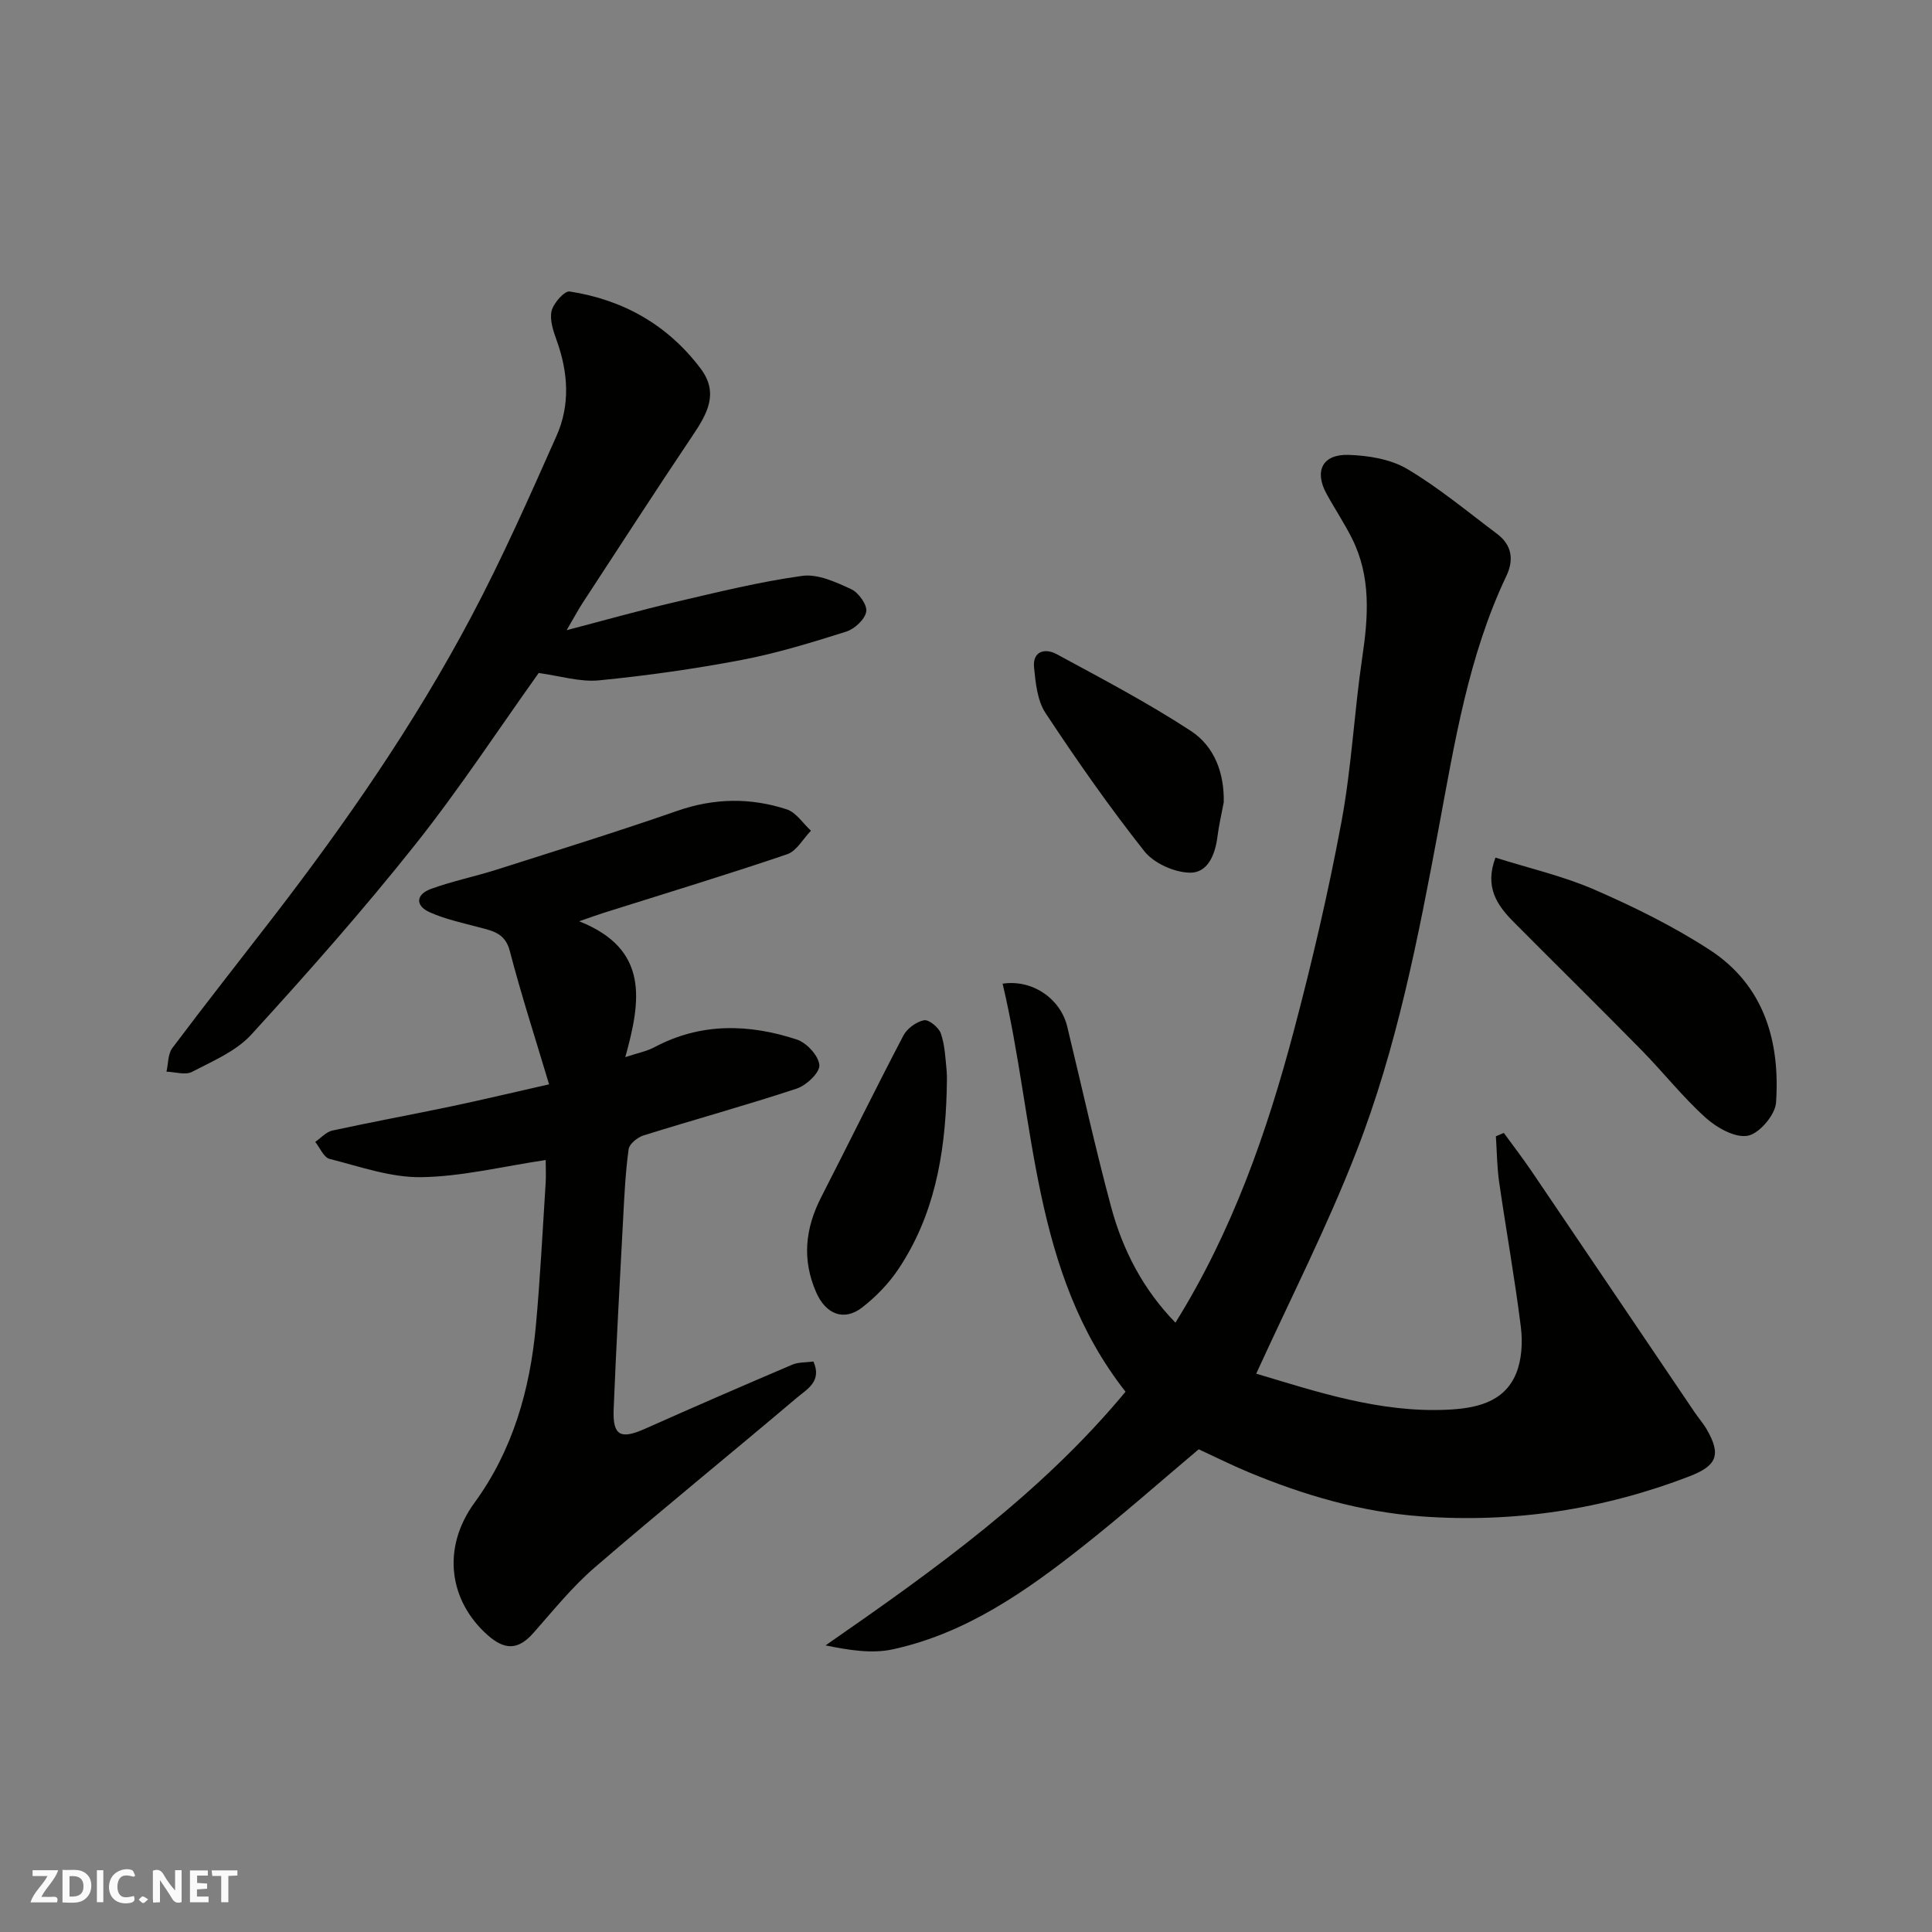
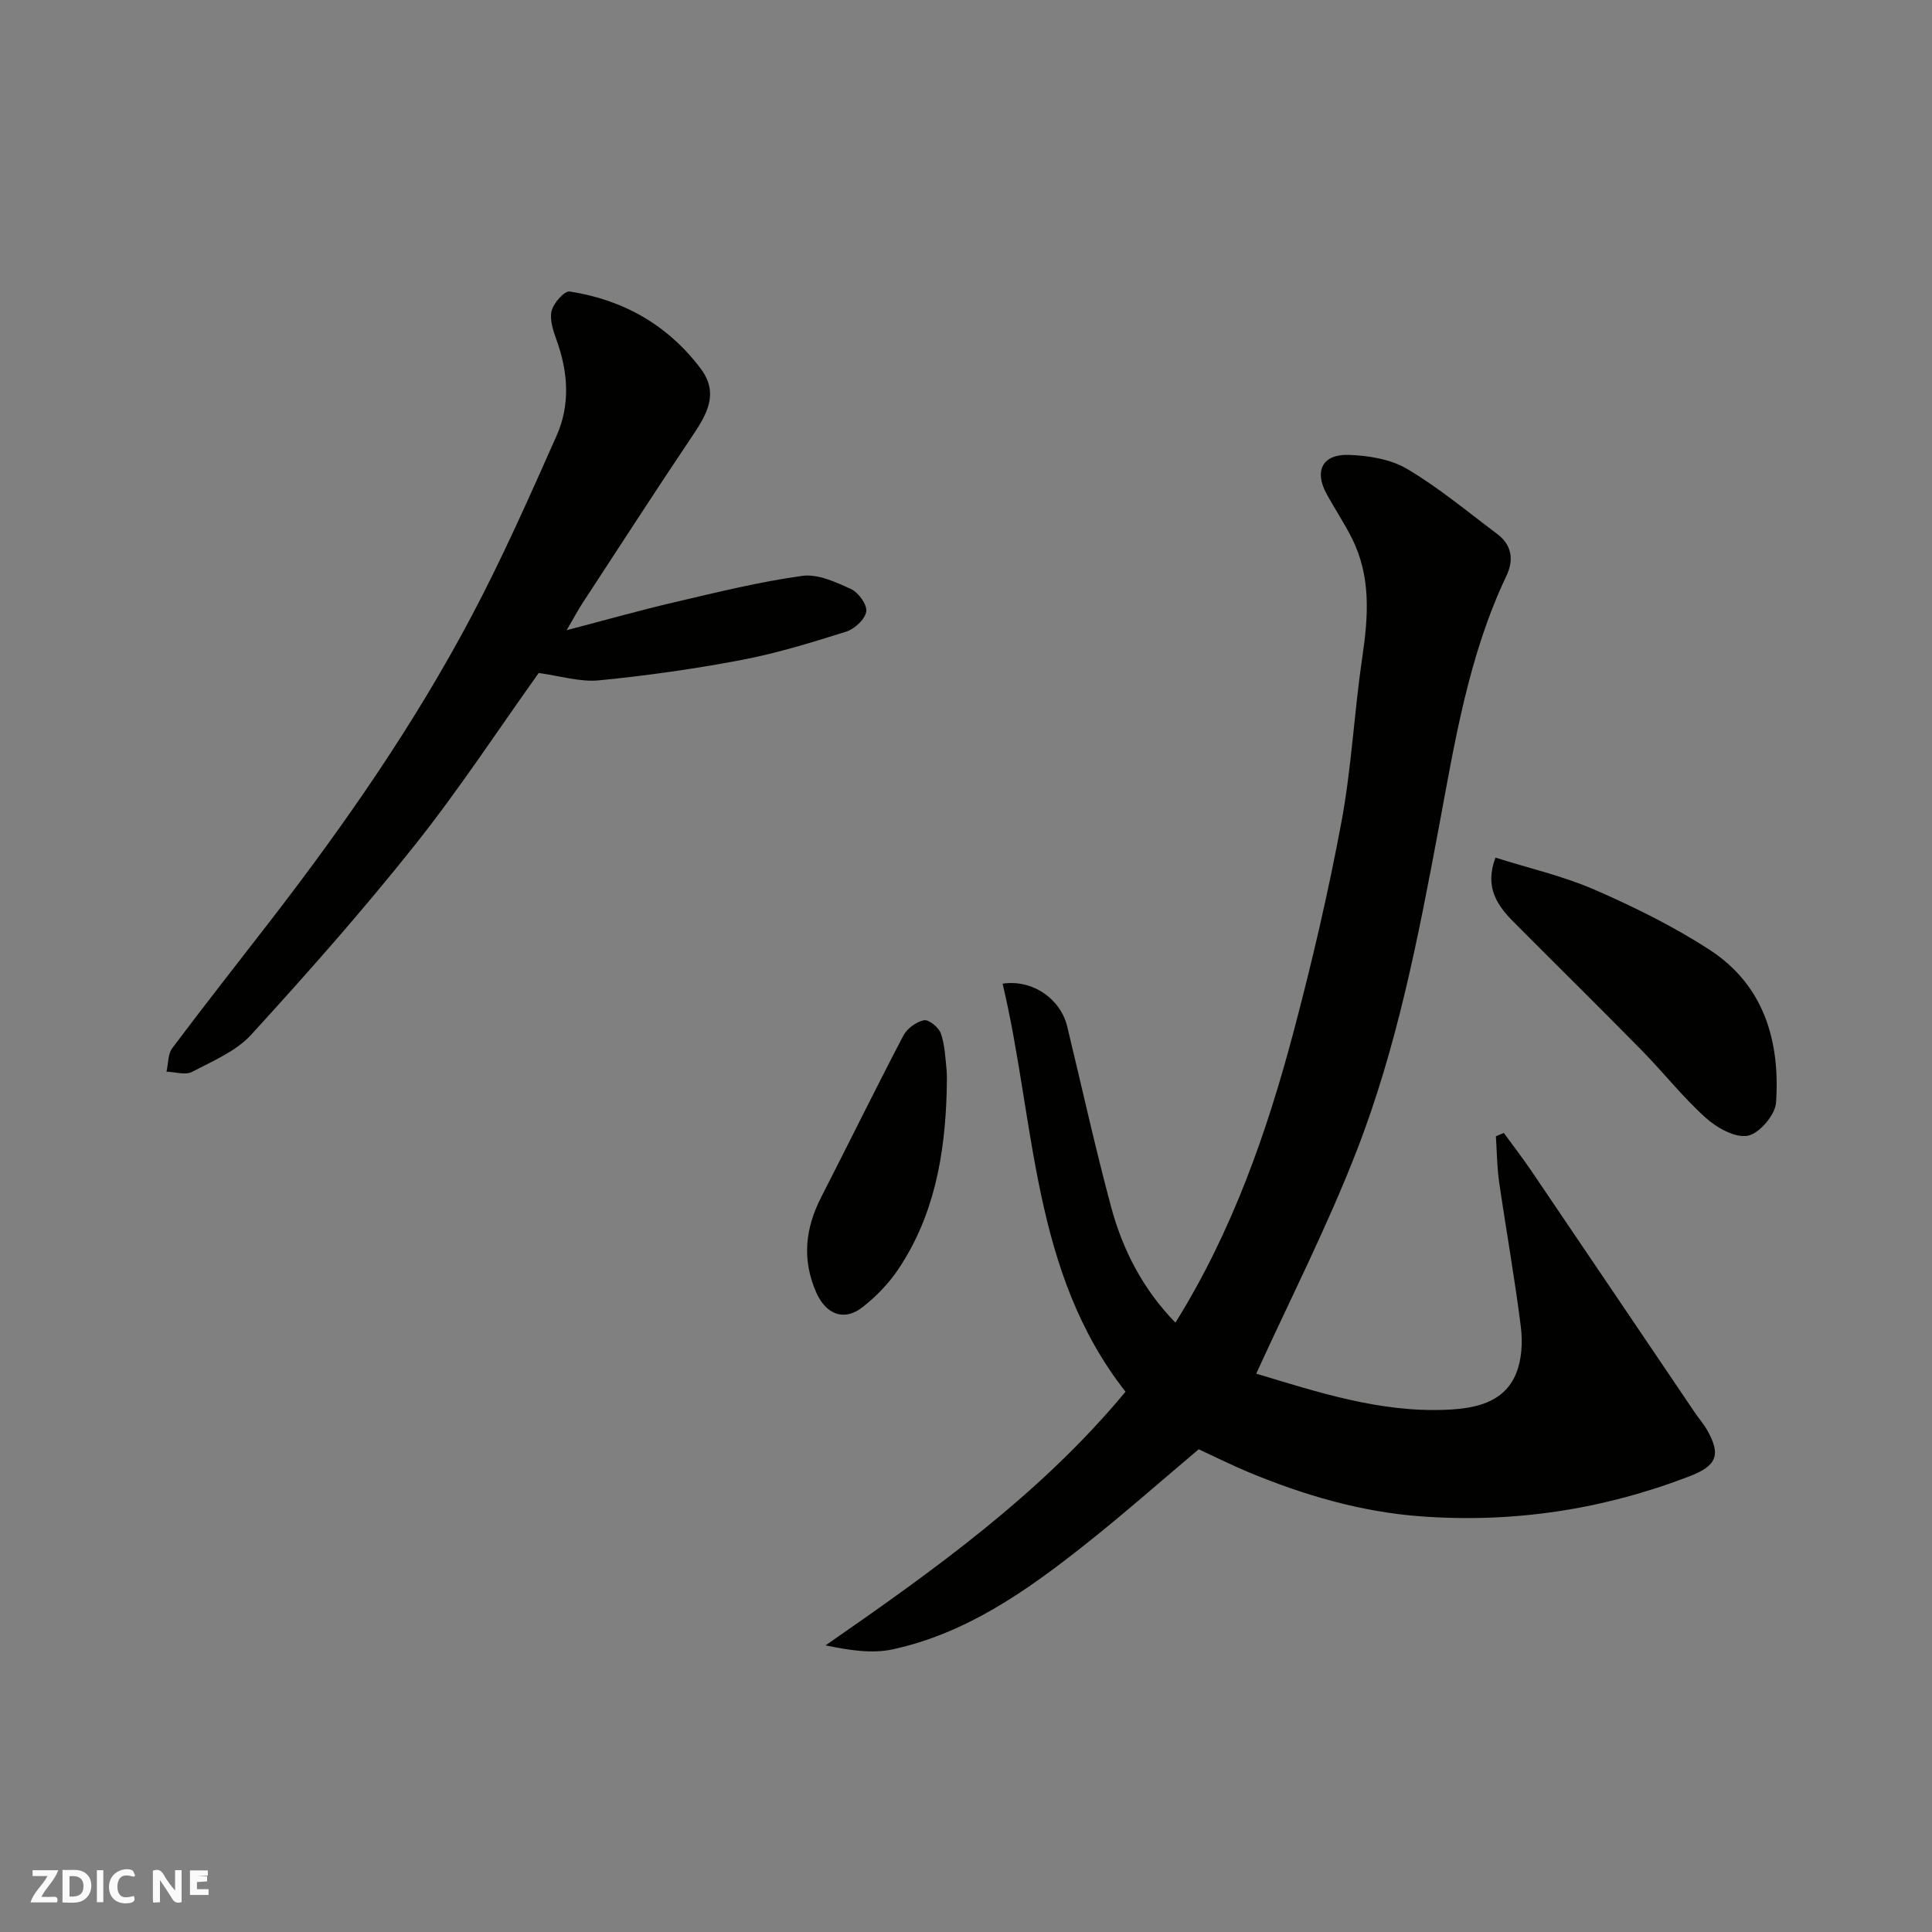
<svg xmlns="http://www.w3.org/2000/svg" enable-background="new 0 0 400 400" viewBox="0 0 400 400">
  <rect x="0" y="0" width="400" height="400" fill="#808080" stroke="none" />
  <g fill="#fafafb">
    <path d="m37.59 393.81c-.92.31-1.52.05-2-.78-.7-1.2-1.52-2.34-2.47-3.78v4.59c-.55.03-.95.05-1.41.07-.03-.37-.06-.64-.06-.91 0-1.91 0-3.81 0-5.7 1.13-.41 1.77-.03 2.29.91.62 1.11 1.38 2.14 2.31 3.19v-4.2h1.35v6.61z" />
    <path d="m12.94 393.88v-6.75c1.9.19 3.93-.54 5.37 1.29.8 1.01.78 2.88.03 3.97-1.37 1.97-3.4 1.51-5.4 1.49m1.45-1.22c2.04.12 2.92-.58 2.89-2.21-.03-1.51-.98-2.19-2.89-2z" />
    <path d="m11.81 393.87h-5.49c.68-2.18 2.47-3.48 3.51-5.45h-3.08v-1.21h5.29c-.71 2.13-2.44 3.48-3.47 5.51.86 0 1.63.04 2.39-.01.79-.05 1.14.21.85 1.16" />
-     <path d="m39.33 393.86v-6.61h3.7v1.07h-2.22v1.52c.68.04 1.34.09 2.07.13v1.07c-.72.05-1.38.09-2.1.14v1.48h2.4v1.19h-3.85z" />
+     <path d="m39.33 393.86v-6.61h3.7v1.07h-2.22c.68.04 1.34.09 2.07.13v1.07c-.72.05-1.38.09-2.1.14v1.48h2.4v1.19h-3.85z" />
    <path d="m27.71 388.56c-1.15-.3-2.46-.61-3.1.64-.37.73-.41 1.93-.06 2.67.63 1.35 1.99.93 3.17.68.35.94-.01 1.32-.93 1.46-1.62.25-3.05-.27-3.76-1.48-.73-1.24-.6-3.03.31-4.17.88-1.11 2.71-1.7 4-1.16.32.13.44.74.65 1.12-.1.08-.19.16-.28.24" />
-     <path d="m49.15 387.24v1.07c-.59.02-1.17.05-1.87.08v5.44h-1.48v-5.44h-1.85c-.05-.4-.08-.73-.13-1.15z" />
    <path d="m20.06 387.21h1.33v6.62h-1.33z" />
-     <path d="m30.68 393.25c-.49.38-.8.79-1.05.76-.32-.05-.6-.45-.9-.7.26-.24.51-.64.8-.67.29-.04.62.3 1.15.61" />
  </g>
  <path d="m260.09 284.4c12.48 3.74 25.55 8.1 39.46 7.47 5.63-.26 11.8-1.32 14.34-7.49 1.18-2.87 1.38-6.47.99-9.61-1.25-10.05-3.05-20.02-4.5-30.05-.45-3.12-.46-6.31-.67-9.47.55-.23 1.1-.46 1.64-.69 1.92 2.64 3.92 5.23 5.75 7.93 11.26 16.61 22.49 33.25 33.73 49.87.82 1.22 1.81 2.33 2.54 3.6 3.04 5.26 2.06 7.51-3.53 9.67-17.92 6.91-36.47 9.72-55.59 8.32-12.44-.91-24.33-4.39-35.82-9.18-3.45-1.44-6.8-3.12-10.25-4.71-7.91 6.66-15.65 13.51-23.75 19.91-11.94 9.45-24.4 18.21-39.61 21.51-4.37.95-9.13.15-13.9-.82 22.59-15.67 44.53-31.33 62.11-52.52-19.51-24.85-18.63-55.73-25.45-84.48 6.2-.93 11.98 3.13 13.37 8.85 3.03 12.48 5.77 25.03 9.11 37.43 2.4 8.89 6.59 17.01 13.3 23.9 11.73-18.82 18.92-39.31 24.5-60.37 3.79-14.3 7.16-28.75 9.87-43.29 2.1-11.25 2.64-22.78 4.32-34.13 1.25-8.43 1.82-16.66-2.12-24.54-1.59-3.19-3.59-6.17-5.3-9.3-2.56-4.69-.84-8.2 4.57-8.03 4.1.13 8.68.87 12.12 2.9 6.57 3.89 12.5 8.85 18.63 13.45 3.06 2.29 3.53 5.35 1.93 8.71-7.86 16.55-10.69 34.42-14.01 52.2-4.25 22.71-8.65 45.49-17.08 67.07-6.04 15.54-13.67 30.48-20.7 45.89z" fill="#010100" />
-   <path d="m113.68 224.5c-2.87-9.61-5.77-18.54-8.13-27.61-.97-3.71-3.53-4.15-6.36-4.9-3.43-.91-6.97-1.67-10.19-3.1-3.09-1.37-2.89-3.71.2-4.84 4.4-1.61 9.04-2.55 13.52-3.97 12.54-3.99 25.11-7.89 37.53-12.21 7.62-2.65 15.14-2.75 22.64-.3 1.94.63 3.35 2.9 5.01 4.42-1.63 1.67-2.96 4.2-4.92 4.87-12.6 4.28-25.35 8.14-38.04 12.15-1.2.38-2.38.82-5.03 1.73 14.57 5.77 12.78 16.49 9.55 28.13 2.59-.86 4.45-1.21 6.04-2.06 9.6-5.11 19.56-4.85 29.49-1.58 2.03.67 4.5 3.36 4.65 5.29.12 1.54-2.69 4.2-4.69 4.86-10.49 3.47-21.16 6.4-31.72 9.7-1.24.39-2.93 1.75-3.08 2.85-.65 4.72-.88 9.51-1.13 14.27-.7 13.19-1.44 26.39-1.97 39.59-.22 5.48 1.44 6.28 6.52 4.01 10.11-4.51 20.27-8.92 30.46-13.26 1.29-.55 2.85-.44 4.38-.65 1.84 4.11-1.37 5.76-3.4 7.47-13.9 11.78-28.06 23.25-41.86 35.15-4.66 4.02-8.59 8.9-12.68 13.54-3.15 3.58-5.93 3.68-9.57.43-7.89-7.05-9.55-17.92-2.63-27.4 7.88-10.8 11.46-23.35 12.67-36.53.91-9.84 1.39-19.71 2.03-29.57.1-1.59.01-3.2.01-4.81-9 1.34-17.38 3.43-25.77 3.55-6.32.09-12.72-2.2-18.99-3.79-1.2-.31-1.98-2.3-2.95-3.51 1.17-.81 2.25-2.07 3.54-2.35 8.26-1.8 16.58-3.32 24.86-5.06 6.38-1.35 12.7-2.86 20.01-4.51z" fill="#010100" />
  <path d="m117.32 130.47c8.21-2.14 15.33-4.16 22.52-5.83 8.7-2.03 17.41-4.19 26.24-5.41 3.22-.45 6.96 1.28 10.13 2.74 1.53.7 3.36 3.24 3.14 4.64-.26 1.61-2.41 3.61-4.15 4.16-7.12 2.25-14.31 4.46-21.63 5.86-9.77 1.86-19.67 3.26-29.57 4.23-3.93.38-8.02-.92-12.47-1.52-8.33 11.66-16.46 24.08-25.67 35.66-10.74 13.5-22.2 26.47-33.84 39.21-3.15 3.45-7.98 5.47-12.27 7.71-1.38.72-3.5.01-5.28-.04.38-1.65.28-3.65 1.2-4.88 6.77-9.03 13.77-17.89 20.66-26.82 15.27-19.8 29.49-40.32 41.2-62.42 6.48-12.22 12.09-24.91 17.71-37.56 2.83-6.36 2.4-13.06.04-19.65-.71-1.97-1.51-4.28-1.08-6.16.38-1.62 2.67-4.21 3.75-4.04 11.06 1.71 20.27 6.9 27.09 15.93 3.85 5.09 1.38 9.39-1.61 13.85-7.72 11.5-15.24 23.14-22.82 34.73-.94 1.44-1.76 3-3.29 5.61z" fill="#010100" />
  <path d="m309.62 177.56c7.05 2.23 14.07 3.83 20.56 6.66 8.19 3.57 16.31 7.58 23.79 12.44 11.26 7.32 14.61 18.91 13.74 31.62-.17 2.55-3.47 6.42-5.85 6.86-2.63.49-6.42-1.65-8.73-3.73-4.77-4.3-8.78-9.42-13.3-14.02-8.75-8.9-17.65-17.66-26.45-26.51-3.42-3.45-6.06-7.21-3.76-13.32z" fill="#010100" />
  <path d="m196 226.14c-.38 13.05-2.61 25.63-10.05 36.69-1.99 2.96-4.62 5.67-7.44 7.86-3.82 2.96-7.56 1.37-9.53-3.13-2.98-6.81-2.26-13.25 1.04-19.7 5.7-11.13 11.21-22.37 17.01-33.45.77-1.47 2.68-2.87 4.28-3.18.99-.19 3.05 1.49 3.48 2.73.84 2.42.94 5.11 1.2 7.7.13 1.48.01 2.98.01 4.48z" fill="#010100" />
-   <path d="m253.36 166.12c-.45 2.39-1.01 4.77-1.31 7.17-.47 3.71-2.03 7.5-5.77 7.39-3.22-.09-7.39-1.96-9.36-4.45-7.27-9.19-14-18.83-20.46-28.61-1.69-2.56-2.05-6.21-2.37-9.43-.34-3.44 2.33-4.02 4.65-2.77 9.41 5.1 18.92 10.09 27.86 15.94 4.8 3.16 6.9 8.65 6.76 14.76z" fill="#010100" />
</svg>